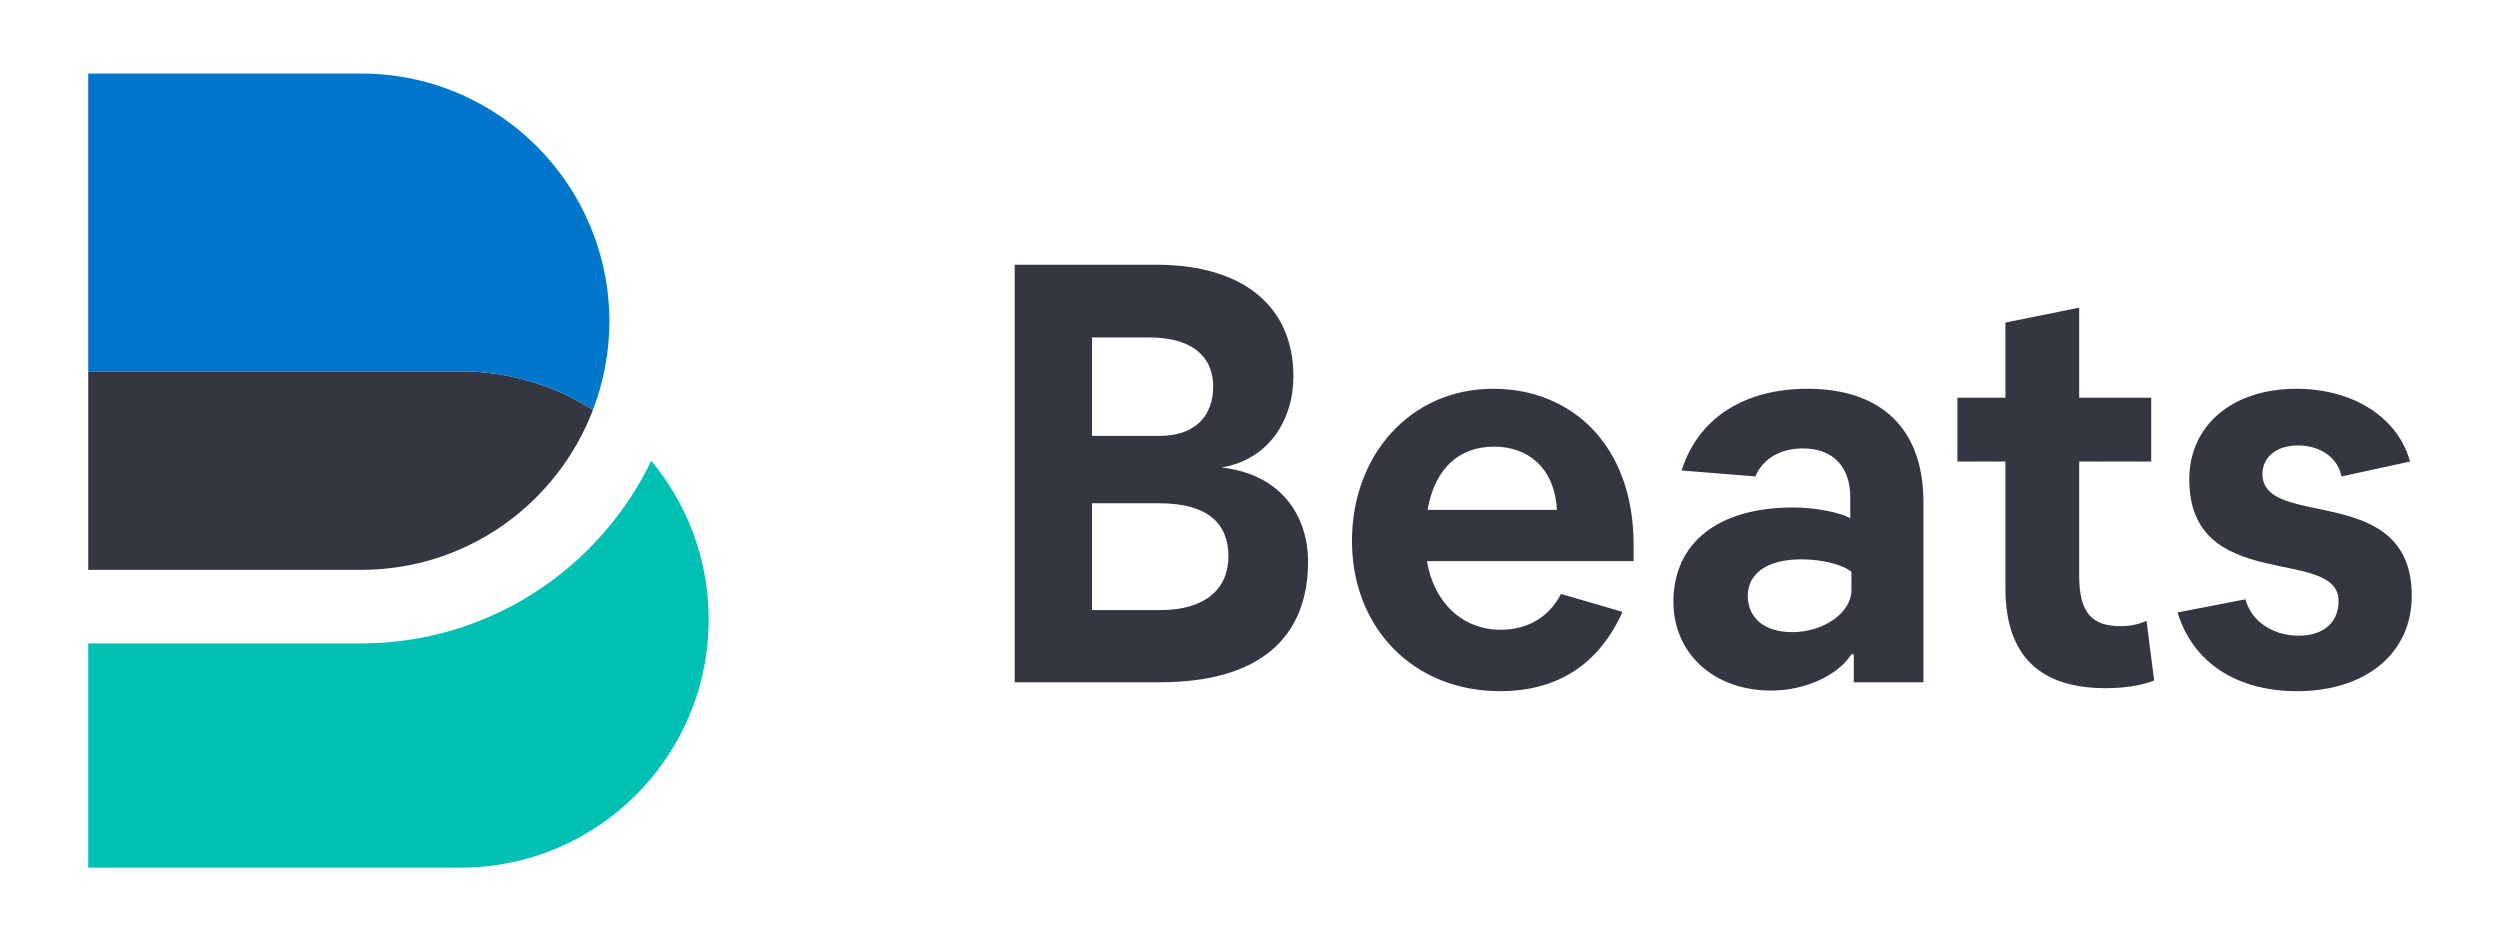
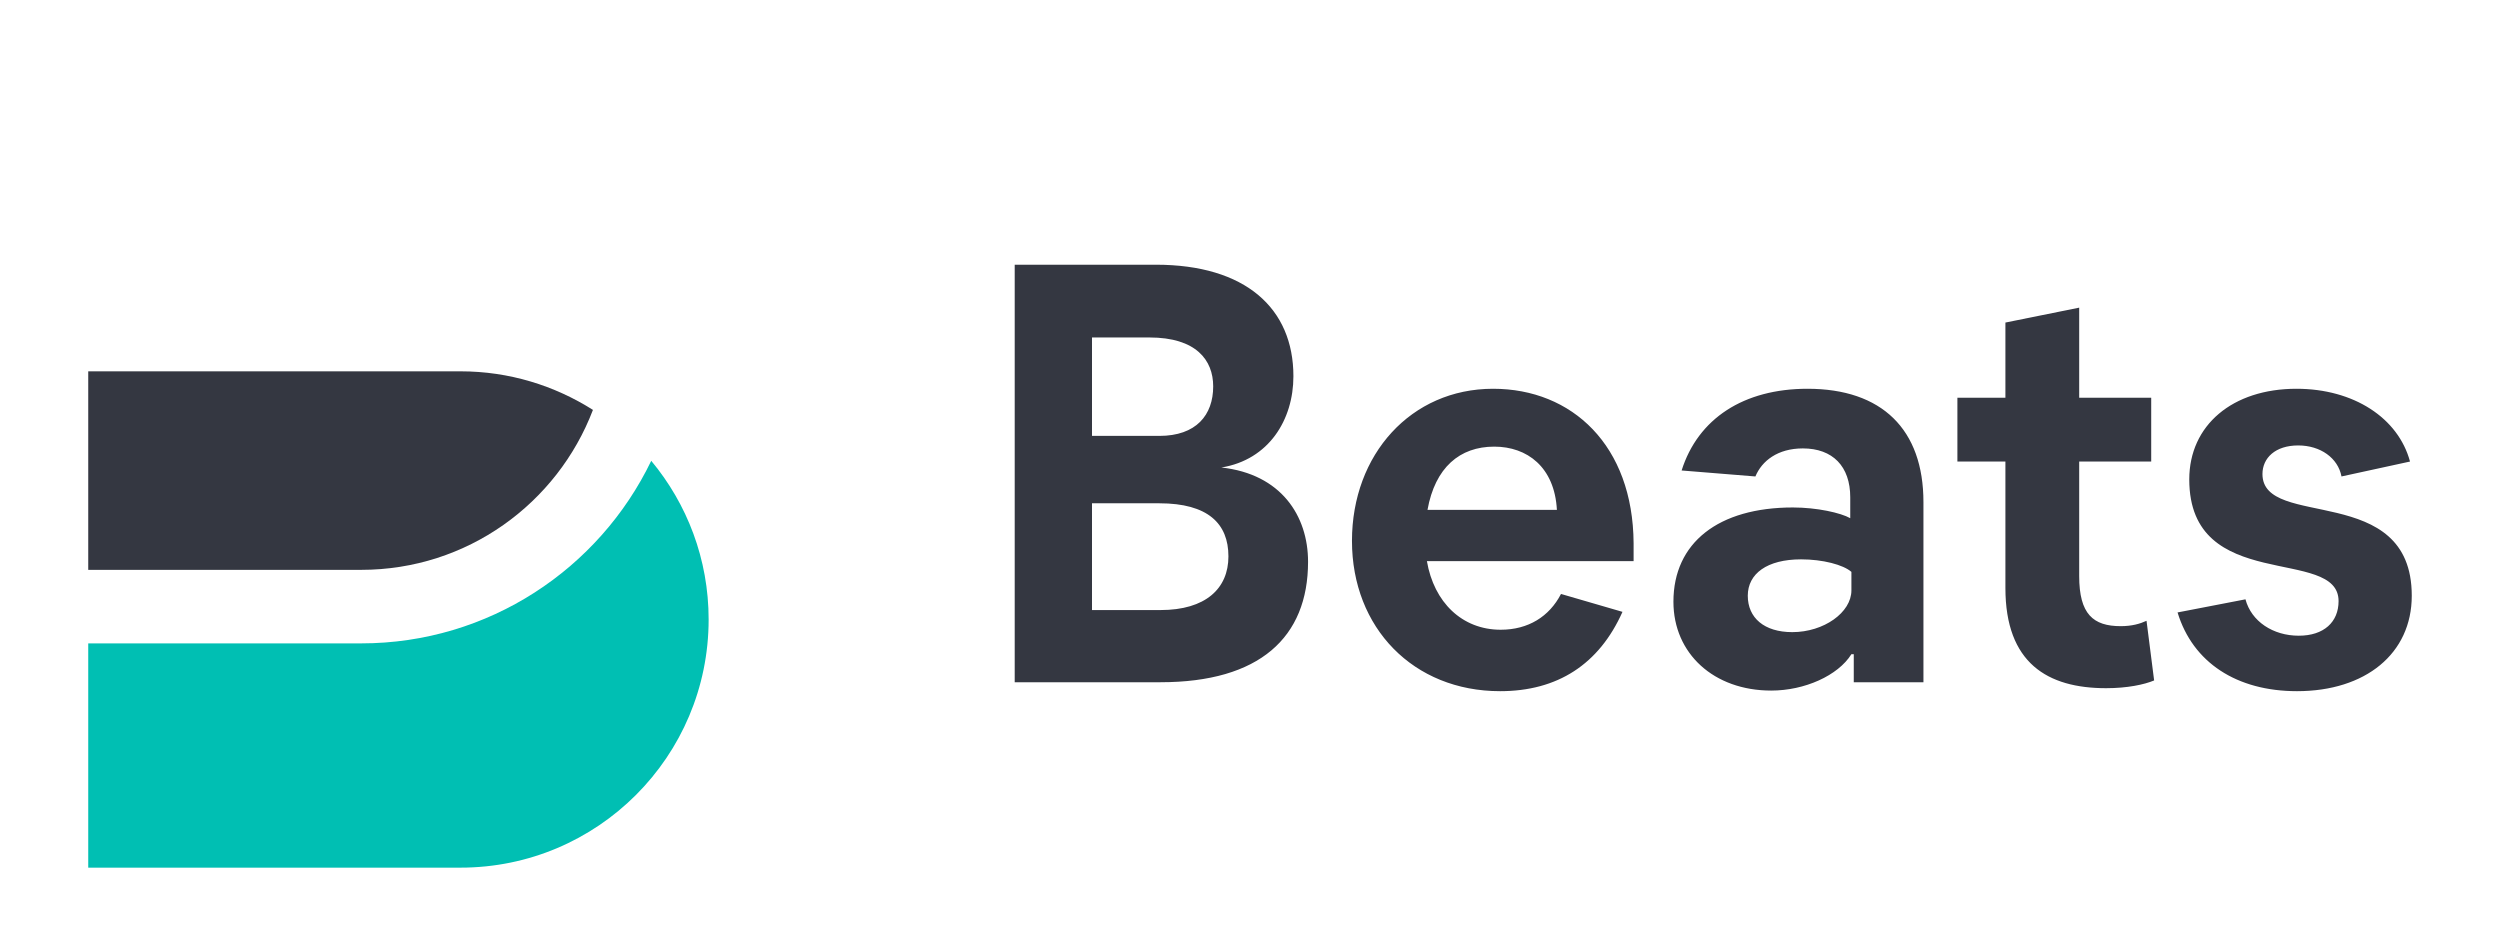
<svg xmlns="http://www.w3.org/2000/svg" width="170px" height="64px" viewBox="0 0 170 64" version="1.1">
  <title>beats-logo-color-horizontal</title>
  <desc>Created with Sketch.</desc>
  <g id="beats-logo-color-horizontal" stroke="none" stroke-width="1" fill="none" fill-rule="evenodd">
    <rect id="bounding-box" x="0" y="0" width="170" height="64" />
    <g id="group" transform="translate(6, 5)">
      <path d="M34.32,22.873 C31.712,21.221 28.629,20.25 25.312,20.25 L0,20.25 L0,33.75 L18.562,33.75 C25.766,33.75 31.899,29.227 34.32,22.873" id="Fill-1" fill="#343741" />
      <path d="M38.284,26.335 C34.749,33.673 27.237,38.75 18.562,38.75 L0,38.75 L0,54 L25.312,54 C34.633,54 42.187,46.444 42.187,37.125 C42.187,33.02 40.72,29.26 38.284,26.335" id="Fill-3" fill="#00BFB3" />
-       <path d="M34.32,22.873 C35.031,21.007 35.437,18.991 35.437,16.875 C35.437,7.556 27.883,-0 18.562,-0 L0,-0 L0,20.25 L25.312,20.25 C28.629,20.25 31.712,21.221 34.32,22.873" id="Fill-6" fill="#0077CC" />
    </g>
    <path d="M78.914,46.392 C85.643,46.392 88.948,43.35 88.948,38.199 C88.948,35.076 87.116,32.236 83.055,31.79 C86.28,31.263 87.952,28.545 87.952,25.585 C87.952,20.961 84.687,18 78.596,18 L69,18 L69,46.392 L78.914,46.392 Z M78.834,29.641 L74.256,29.641 L74.256,22.948 L78.158,22.948 C81.343,22.948 82.497,24.49 82.497,26.274 C82.497,28.221 81.343,29.641 78.834,29.641 Z M78.914,41.484 L74.256,41.484 L74.256,34.224 L78.834,34.224 C82.139,34.224 83.533,35.603 83.533,37.834 C83.533,40.024 81.98,41.484 78.914,41.484 Z M102.007,47 C105.909,47 108.736,45.175 110.329,41.606 L106.148,40.389 C105.352,41.93 103.918,42.822 102.047,42.822 C99.419,42.822 97.508,40.957 97.03,38.158 L111.085,38.158 L111.085,36.941 C111.045,30.29 106.904,26.436 101.529,26.436 C95.955,26.436 91.934,30.898 91.934,36.779 C91.934,42.701 96.114,47 102.007,47 Z M105.869,34.67 L97.07,34.67 C97.588,31.79 99.26,30.371 101.609,30.371 C103.839,30.371 105.71,31.75 105.869,34.67 Z M120.442,46.959 C122.711,46.959 124.981,45.945 125.896,44.485 L126.056,44.485 L126.056,46.392 L130.794,46.392 L130.794,34.143 C130.794,29.194 127.967,26.436 122.91,26.436 C118.57,26.436 115.465,28.464 114.35,31.993 L119.367,32.399 C119.805,31.344 120.88,30.492 122.592,30.492 C124.622,30.492 125.817,31.709 125.817,33.818 L125.817,35.238 C125.18,34.873 123.547,34.508 121.915,34.508 C116.858,34.508 113.793,36.901 113.793,40.916 C113.793,44.445 116.54,46.959 120.442,46.959 Z M121.875,42.985 C119.964,42.985 118.849,42.011 118.849,40.51 C118.849,39.01 120.163,38.036 122.472,38.036 C123.946,38.036 125.339,38.401 125.896,38.888 L125.896,40.145 C125.896,41.646 124.025,42.985 121.875,42.985 Z M143.216,46.797 C144.65,46.797 145.804,46.554 146.481,46.27 L145.964,42.214 C145.526,42.417 144.968,42.579 144.212,42.579 C142.34,42.579 141.385,41.768 141.385,39.172 L141.385,31.385 L146.282,31.385 L146.282,27.045 L141.385,27.045 L141.385,20.92 L136.368,21.934 L136.368,27.045 L133.103,27.045 L133.103,31.385 L136.368,31.385 L136.368,39.983 C136.368,45.094 139.235,46.797 143.216,46.797 Z M156.196,47 C160.855,47 164,44.445 164,40.51 C164,32.723 153.847,36.049 153.847,32.236 C153.847,31.141 154.723,30.29 156.276,30.29 C157.789,30.29 158.983,31.141 159.222,32.399 L163.881,31.385 C163.084,28.424 160.058,26.436 156.156,26.436 C151.816,26.436 148.87,28.91 148.87,32.601 C148.87,40.429 159.023,37.103 159.023,40.876 C159.023,42.295 158.028,43.228 156.316,43.228 C154.564,43.228 153.091,42.255 152.692,40.754 L148.074,41.646 C149.109,45.053 152.095,47 156.196,47 Z" id="Beats" fill="#343741" fill-rule="nonzero" />
  </g>
</svg>